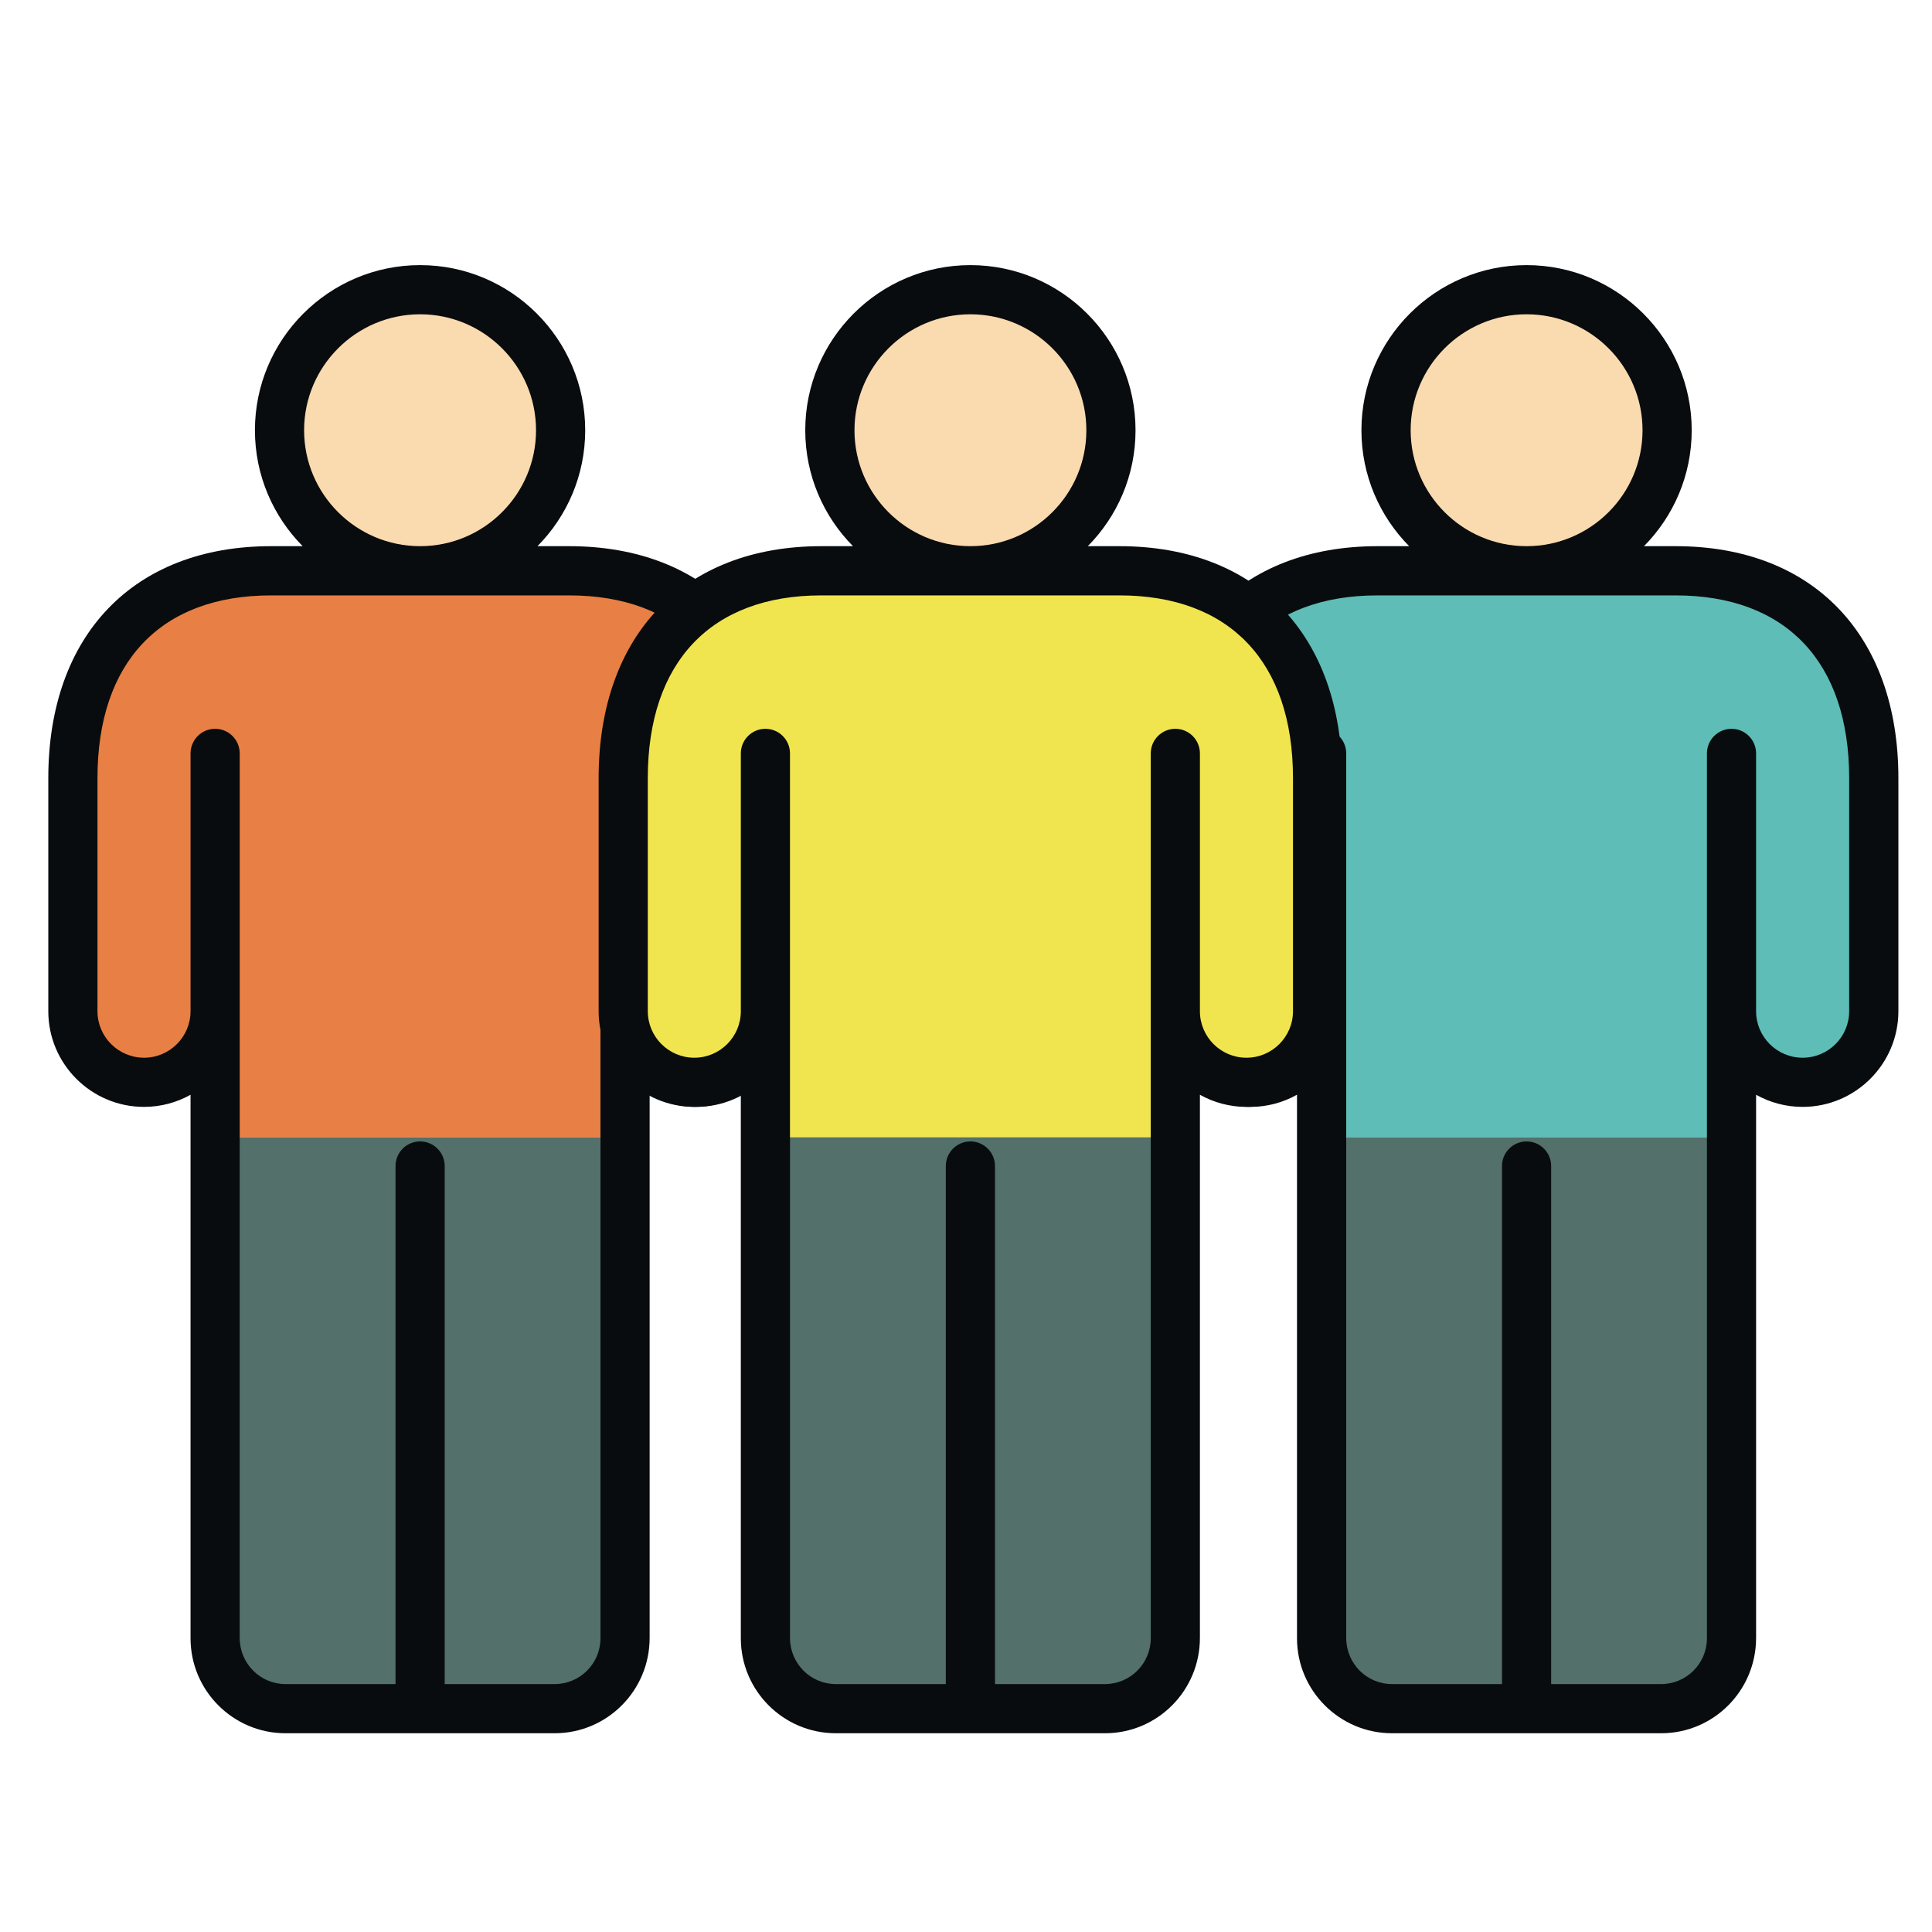
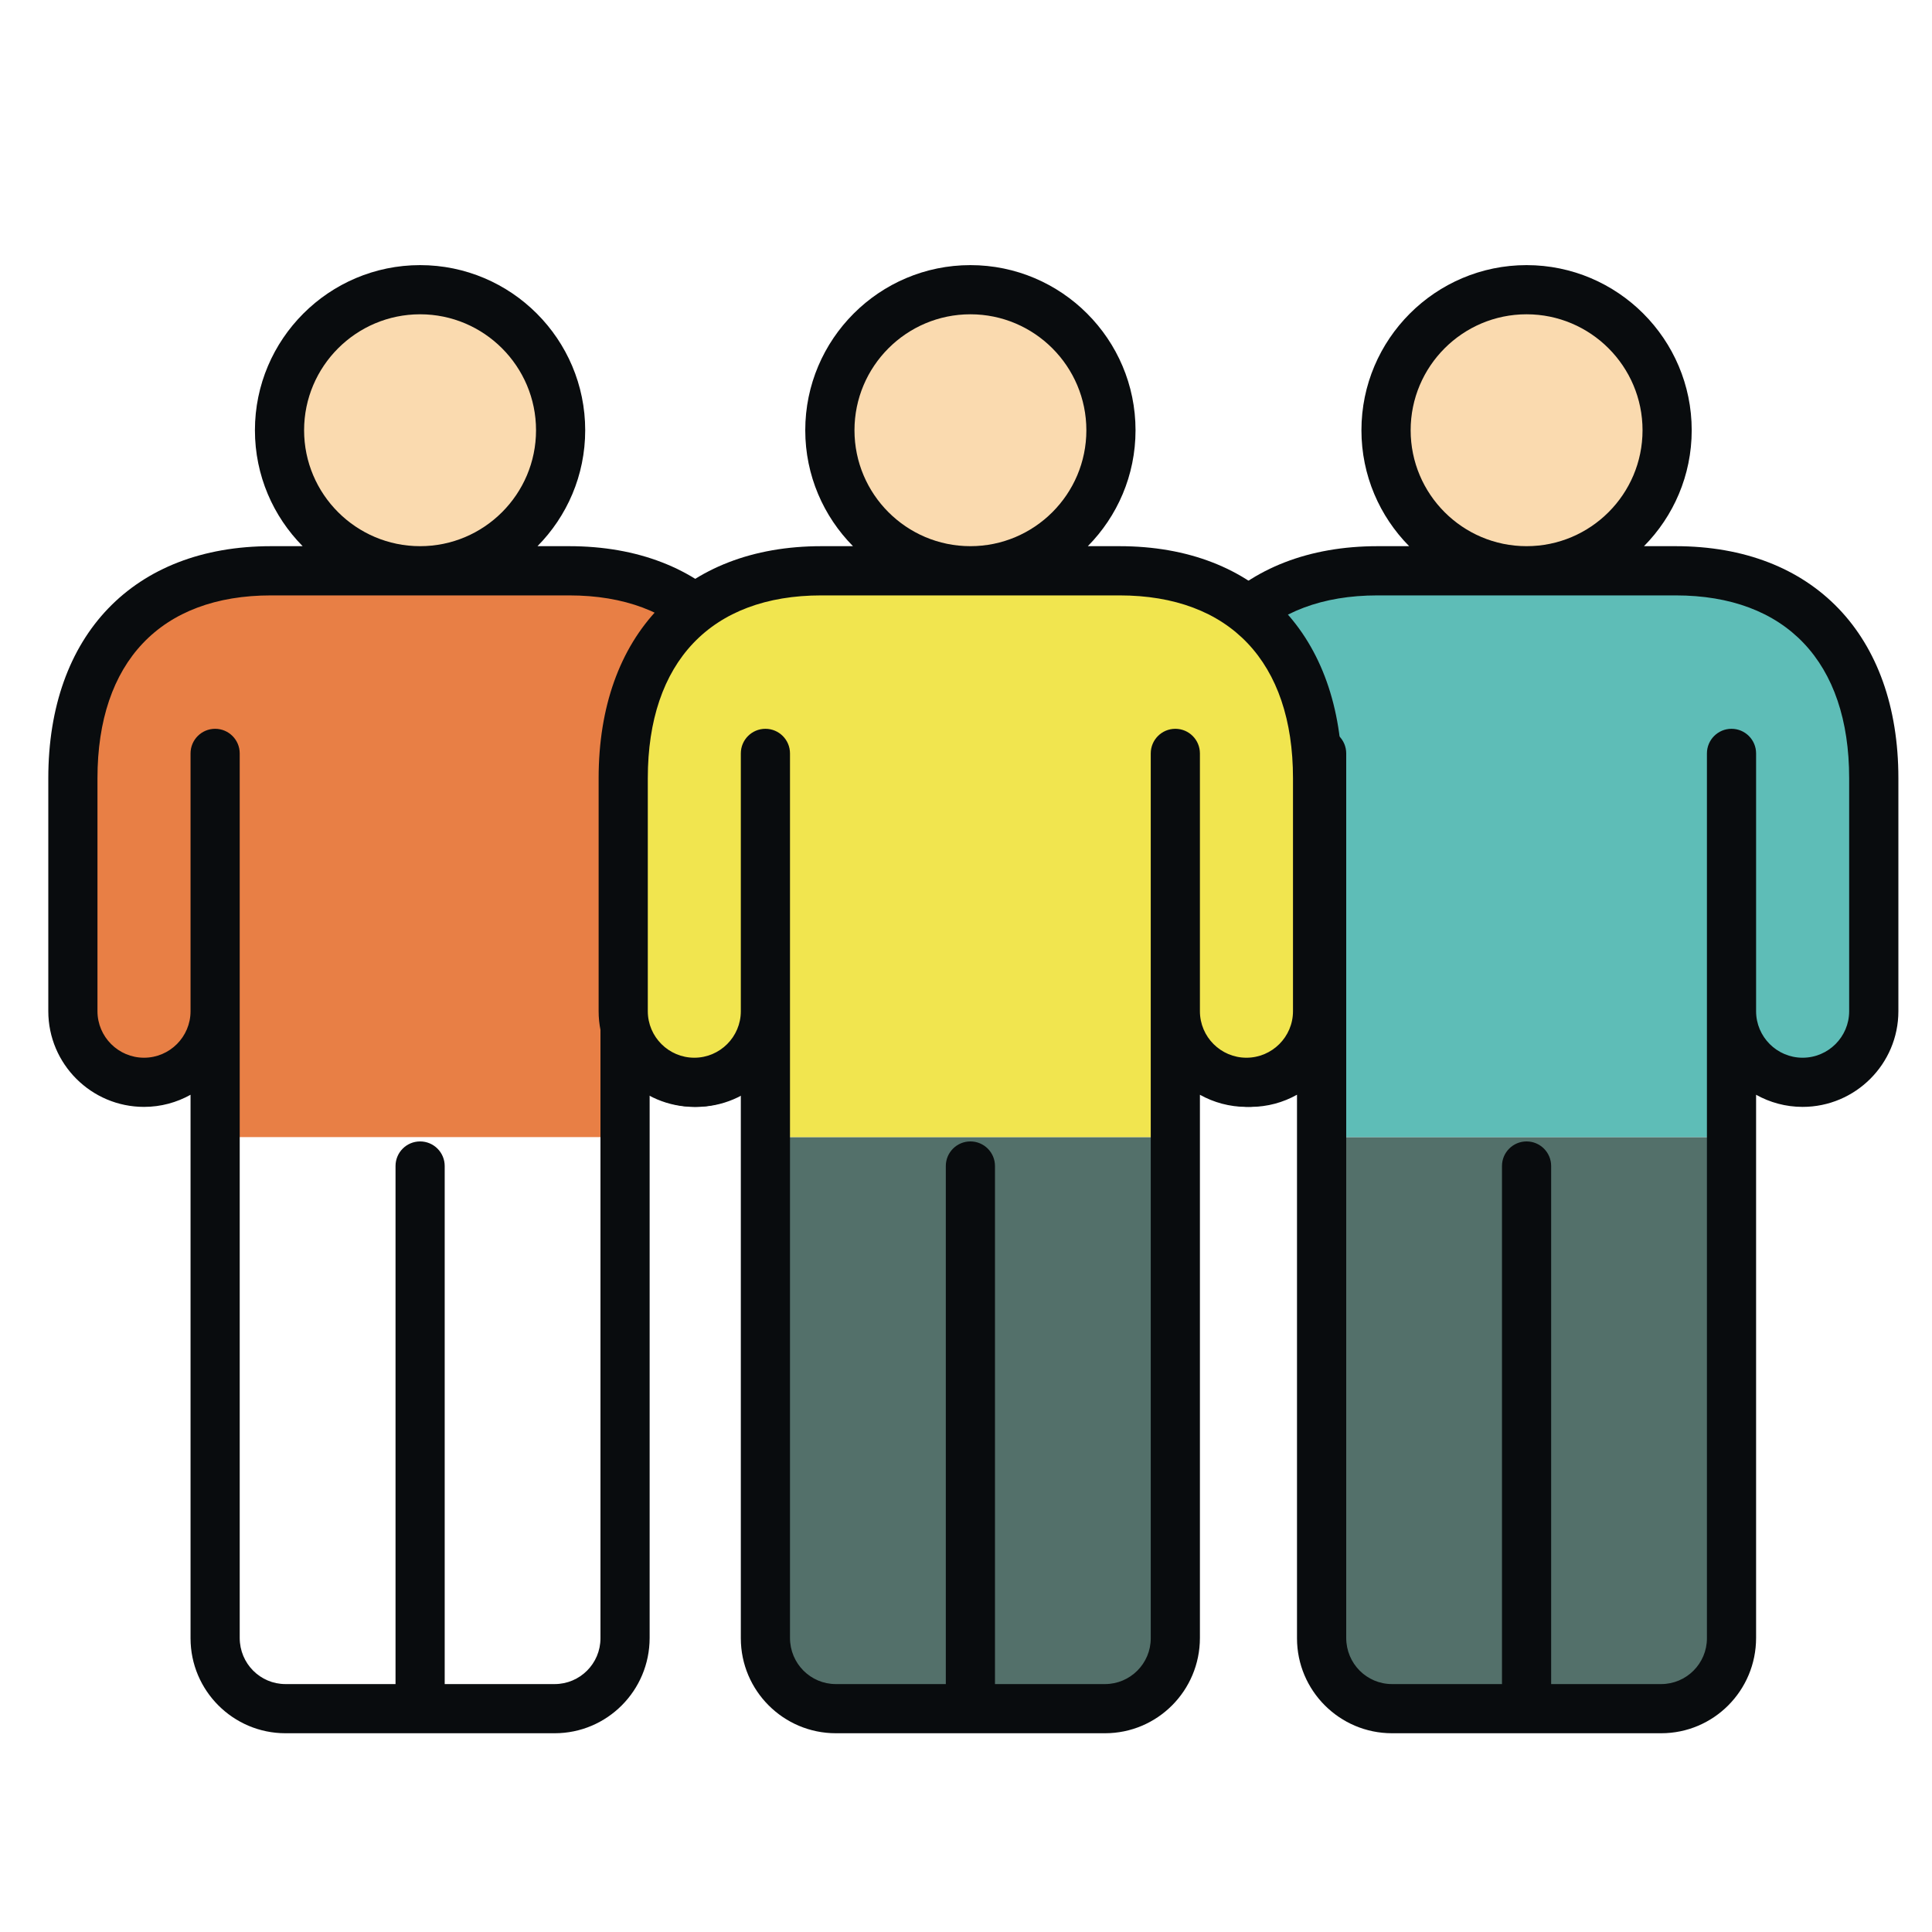
<svg xmlns="http://www.w3.org/2000/svg" width="40px" height="40px" viewBox="0 0 40 40" version="1.1">
  <title>Plantilla_40x40</title>
  <desc>Created with Sketch.</desc>
  <g id="Plantilla_40x40" stroke="none" stroke-width="1" fill="none" fill-rule="evenodd">
    <g id="shutterstock_730217953" transform="translate(1, 5)">
      <g id="Group-2" transform="translate(0, 0.489)">
        <path d="M4.787,3.419 C4.787,1.812 6.092,0.509 7.698,0.509 C9.304,0.509 10.607,1.812 10.607,3.419 C10.607,5.025 9.304,6.329 7.698,6.329 C6.092,6.329 4.787,5.025 4.787,3.419" id="Fill-49" fill="#FADAAF" />
-         <path d="M11.941,28.422 L11.941,28.43 C11.941,29.235 11.288,29.887 10.484,29.887 L4.91,29.887 C4.107,29.887 3.454,29.235 3.454,28.43 L3.454,18.053 L11.941,18.053 L11.941,28.422" id="Fill-50" fill="#53706A" />
        <path d="M4.612,6.329 L10.783,6.329 C13.51,6.329 14.886,8.103 14.886,10.623 C14.886,12.475 14.886,15.447 14.886,15.447 C14.886,16.261 14.226,16.919 13.413,16.919 C12.6,16.919 11.941,16.261 11.941,15.447 L11.941,18.053 L3.454,18.053 L3.454,15.447 C3.454,16.261 2.794,16.919 1.982,16.919 C1.169,16.919 0.509,16.261 0.509,15.447 C0.509,15.447 0.509,12.475 0.509,10.623 C0.509,8.103 1.885,6.329 4.612,6.329" id="Fill-51" fill="#E87F45" />
        <path d="M14.376,15.447 C14.376,15.978 13.944,16.41 13.413,16.41 C12.882,16.41 12.45,15.978 12.45,15.447 L12.45,10.11 C12.45,9.828 12.222,9.6 11.941,9.6 C11.66,9.6 11.432,9.828 11.432,10.11 L11.432,28.43 C11.432,28.953 11.007,29.378 10.484,29.378 L8.207,29.378 L8.207,18.652 C8.207,18.371 7.979,18.143 7.698,18.143 C7.416,18.143 7.189,18.371 7.189,18.652 L7.189,29.378 L4.91,29.378 C4.388,29.378 3.963,28.953 3.963,28.422 L3.963,10.11 C3.963,9.828 3.735,9.6 3.454,9.6 C3.173,9.6 2.945,9.828 2.945,10.11 L2.945,15.447 C2.945,15.978 2.513,16.41 1.982,16.41 C1.451,16.41 1.018,15.978 1.018,15.447 L1.018,10.623 C1.018,8.217 2.328,6.838 4.612,6.838 L10.783,6.838 C13.067,6.838 14.376,8.217 14.376,10.623 L14.376,15.447 Z M5.296,3.419 C5.296,2.095 6.374,1.018 7.698,1.018 C9.021,1.018 10.098,2.095 10.098,3.419 C10.098,4.743 9.021,5.819 7.698,5.819 C6.374,5.819 5.296,4.743 5.296,3.419 Z M10.783,5.819 L10.128,5.819 C10.738,5.202 11.116,4.354 11.116,3.419 C11.116,1.534 9.583,1.35649068e-14 7.698,1.35649068e-14 C5.812,1.35649068e-14 4.278,1.534 4.278,3.419 C4.278,4.354 4.656,5.202 5.266,5.819 L4.612,5.819 C1.767,5.819 -3.73034936e-14,7.66 -3.73034936e-14,10.623 L-3.73034936e-14,15.447 C-3.73034936e-14,16.539 0.889,17.428 1.982,17.428 C2.332,17.428 2.66,17.336 2.945,17.177 L2.945,28.43 C2.945,29.514 3.827,30.396 4.91,30.396 L10.484,30.396 C11.568,30.396 12.45,29.514 12.45,28.422 L12.45,17.176 C12.736,17.336 13.064,17.428 13.413,17.428 C14.506,17.428 15.395,16.539 15.395,15.447 L15.395,10.623 C15.395,7.66 13.628,5.819 10.783,5.819 L10.783,5.819 Z" id="Fill-52" fill="#090C0E" />
      </g>
      <g id="Group" transform="translate(22.909, 0.489)">
        <path d="M10.607,3.419 C10.607,1.812 9.303,0.509 7.697,0.509 C6.09,0.509 4.787,1.812 4.787,3.419 C4.787,5.025 6.09,6.329 7.697,6.329 C9.303,6.329 10.607,5.025 10.607,3.419" id="Fill-53" fill="#FADAAF" />
        <path d="M3.453,28.422 L3.453,28.43 C3.453,29.235 4.107,29.887 4.911,29.887 L10.484,29.887 C11.288,29.887 11.94,29.235 11.94,28.43 L11.94,18.053 L3.453,18.053 L3.453,28.422" id="Fill-54" fill="#53706A" />
        <path d="M10.783,6.329 L4.612,6.329 C1.885,6.329 0.509,8.103 0.509,10.623 C0.509,12.475 0.509,15.447 0.509,15.447 C0.509,16.261 1.168,16.919 1.981,16.919 C2.795,16.919 3.453,16.261 3.453,15.447 L3.453,18.053 L11.94,18.053 L11.94,15.447 C11.94,16.261 12.6,16.919 13.412,16.919 C14.226,16.919 14.886,16.261 14.886,15.447 C14.886,15.447 14.886,12.475 14.886,10.623 C14.886,8.103 13.509,6.329 10.783,6.329" id="Fill-55" fill="#5EBDB7" />
        <path d="M14.376,15.447 C14.376,15.978 13.944,16.41 13.412,16.41 C12.881,16.41 12.449,15.978 12.449,15.447 L12.449,10.11 C12.449,9.828 12.221,9.6 11.94,9.6 C11.659,9.6 11.431,9.828 11.431,10.11 L11.431,28.43 C11.431,28.953 11.006,29.378 10.484,29.378 L8.206,29.378 L8.206,18.652 C8.206,18.371 7.978,18.143 7.697,18.143 C7.416,18.143 7.188,18.371 7.188,18.652 L7.188,29.378 L4.911,29.378 C4.388,29.378 3.963,28.953 3.963,28.422 L3.963,10.11 C3.963,9.828 3.735,9.6 3.453,9.6 C3.172,9.6 2.944,9.828 2.944,10.11 L2.944,15.447 C2.944,15.978 2.512,16.41 1.981,16.41 C1.45,16.41 1.018,15.978 1.018,15.447 L1.018,10.623 C1.018,8.217 2.328,6.838 4.612,6.838 L10.783,6.838 C13.067,6.838 14.376,8.217 14.376,10.623 L14.376,15.447 Z M5.297,3.419 C5.297,2.095 6.373,1.018 7.697,1.018 C9.021,1.018 10.098,2.095 10.098,3.419 C10.098,4.743 9.021,5.819 7.697,5.819 C6.373,5.819 5.297,4.743 5.297,3.419 Z M10.783,5.819 L10.128,5.819 C10.738,5.202 11.116,4.354 11.116,3.419 C11.116,1.534 9.582,1.35649068e-14 7.697,1.35649068e-14 C5.812,1.35649068e-14 4.278,1.534 4.278,3.419 C4.278,4.354 4.656,5.202 5.266,5.819 L4.612,5.819 C1.767,5.819 -3.39122669e-14,7.66 -3.39122669e-14,10.623 L-3.39122669e-14,15.447 C-3.39122669e-14,16.539 0.889,17.428 1.981,17.428 C2.331,17.428 2.659,17.336 2.944,17.176 L2.944,28.43 C2.944,29.514 3.826,30.396 4.911,30.396 L10.484,30.396 C11.568,30.396 12.449,29.514 12.449,28.422 L12.449,17.177 C12.734,17.336 13.062,17.428 13.412,17.428 C14.505,17.428 15.395,16.539 15.395,15.447 L15.395,10.623 C15.395,7.66 13.628,5.819 10.783,5.819 L10.783,5.819 Z" id="Fill-56" fill="#090C0E" />
      </g>
      <g id="Group-3" transform="translate(11.394, 0.489)">
        <path d="M10.607,3.419 C10.607,1.812 9.303,0.509 7.697,0.509 C6.09,0.509 4.787,1.812 4.787,3.419 C4.787,5.025 6.09,6.329 7.697,6.329 C9.303,6.329 10.607,5.025 10.607,3.419" id="Fill-57" fill="#FADAAF" />
        <path d="M3.453,28.422 L3.453,28.43 C3.453,29.235 4.107,29.887 4.911,29.887 L10.484,29.887 C11.288,29.887 11.94,29.235 11.94,28.43 L11.94,18.053 L3.453,18.053 L3.453,28.422" id="Fill-58" fill="#53706A" />
        <path d="M10.783,6.329 L4.611,6.329 C1.885,6.329 0.509,8.103 0.509,10.623 C0.509,12.475 0.509,15.447 0.509,15.447 C0.509,16.261 1.168,16.919 1.981,16.919 C2.794,16.919 3.453,16.261 3.453,15.447 L3.453,18.053 L11.94,18.053 L11.94,15.447 C11.94,16.261 12.6,16.919 13.412,16.919 C14.225,16.919 14.885,16.261 14.885,15.447 C14.885,15.447 14.885,12.475 14.885,10.623 C14.885,8.103 13.509,6.329 10.783,6.329" id="Fill-59" fill="#F1E54F" />
        <path d="M14.376,15.447 C14.376,15.978 13.943,16.41 13.412,16.41 C12.881,16.41 12.449,15.978 12.449,15.447 L12.449,10.11 C12.449,9.828 12.221,9.6 11.94,9.6 C11.659,9.6 11.431,9.828 11.431,10.11 L11.431,28.43 C11.431,28.953 11.006,29.378 10.484,29.378 L8.206,29.378 L8.206,18.652 C8.206,18.371 7.978,18.143 7.697,18.143 C7.416,18.143 7.188,18.371 7.188,18.652 L7.188,29.378 L4.911,29.378 C4.388,29.378 3.962,28.953 3.962,28.422 L3.962,10.11 C3.962,9.828 3.734,9.6 3.453,9.6 C3.172,9.6 2.944,9.828 2.944,10.11 L2.944,15.447 C2.944,15.978 2.512,16.41 1.981,16.41 C1.45,16.41 1.018,15.978 1.018,15.447 L1.018,10.623 C1.018,8.217 2.328,6.838 4.611,6.838 L10.783,6.838 C13.067,6.838 14.376,8.217 14.376,10.623 L14.376,15.447 Z M5.297,3.419 C5.297,2.095 6.373,1.018 7.697,1.018 C9.021,1.018 10.098,2.095 10.098,3.419 C10.098,4.743 9.021,5.819 7.697,5.819 C6.373,5.819 5.297,4.743 5.297,3.419 Z M10.783,5.819 L10.128,5.819 C10.738,5.202 11.116,4.354 11.116,3.419 C11.116,1.534 9.582,1.35649068e-14 7.697,1.35649068e-14 C5.812,1.35649068e-14 4.278,1.534 4.278,3.419 C4.278,4.354 4.656,5.202 5.266,5.819 L4.611,5.819 C1.767,5.819 -4.06947203e-14,7.66 -4.06947203e-14,10.623 L-4.06947203e-14,15.447 C-4.06947203e-14,16.539 0.889,17.428 1.981,17.428 C2.331,17.428 2.659,17.336 2.944,17.176 L2.944,28.43 C2.944,29.514 3.826,30.396 4.911,30.396 L10.484,30.396 C11.568,30.396 12.449,29.514 12.449,28.422 L12.449,17.177 C12.734,17.336 13.063,17.428 13.412,17.428 C14.505,17.428 15.394,16.539 15.394,15.447 L15.394,10.623 C15.394,7.66 13.628,5.819 10.783,5.819 L10.783,5.819 Z" id="Fill-60" fill="#090C0E" />
      </g>
    </g>
  </g>
</svg>